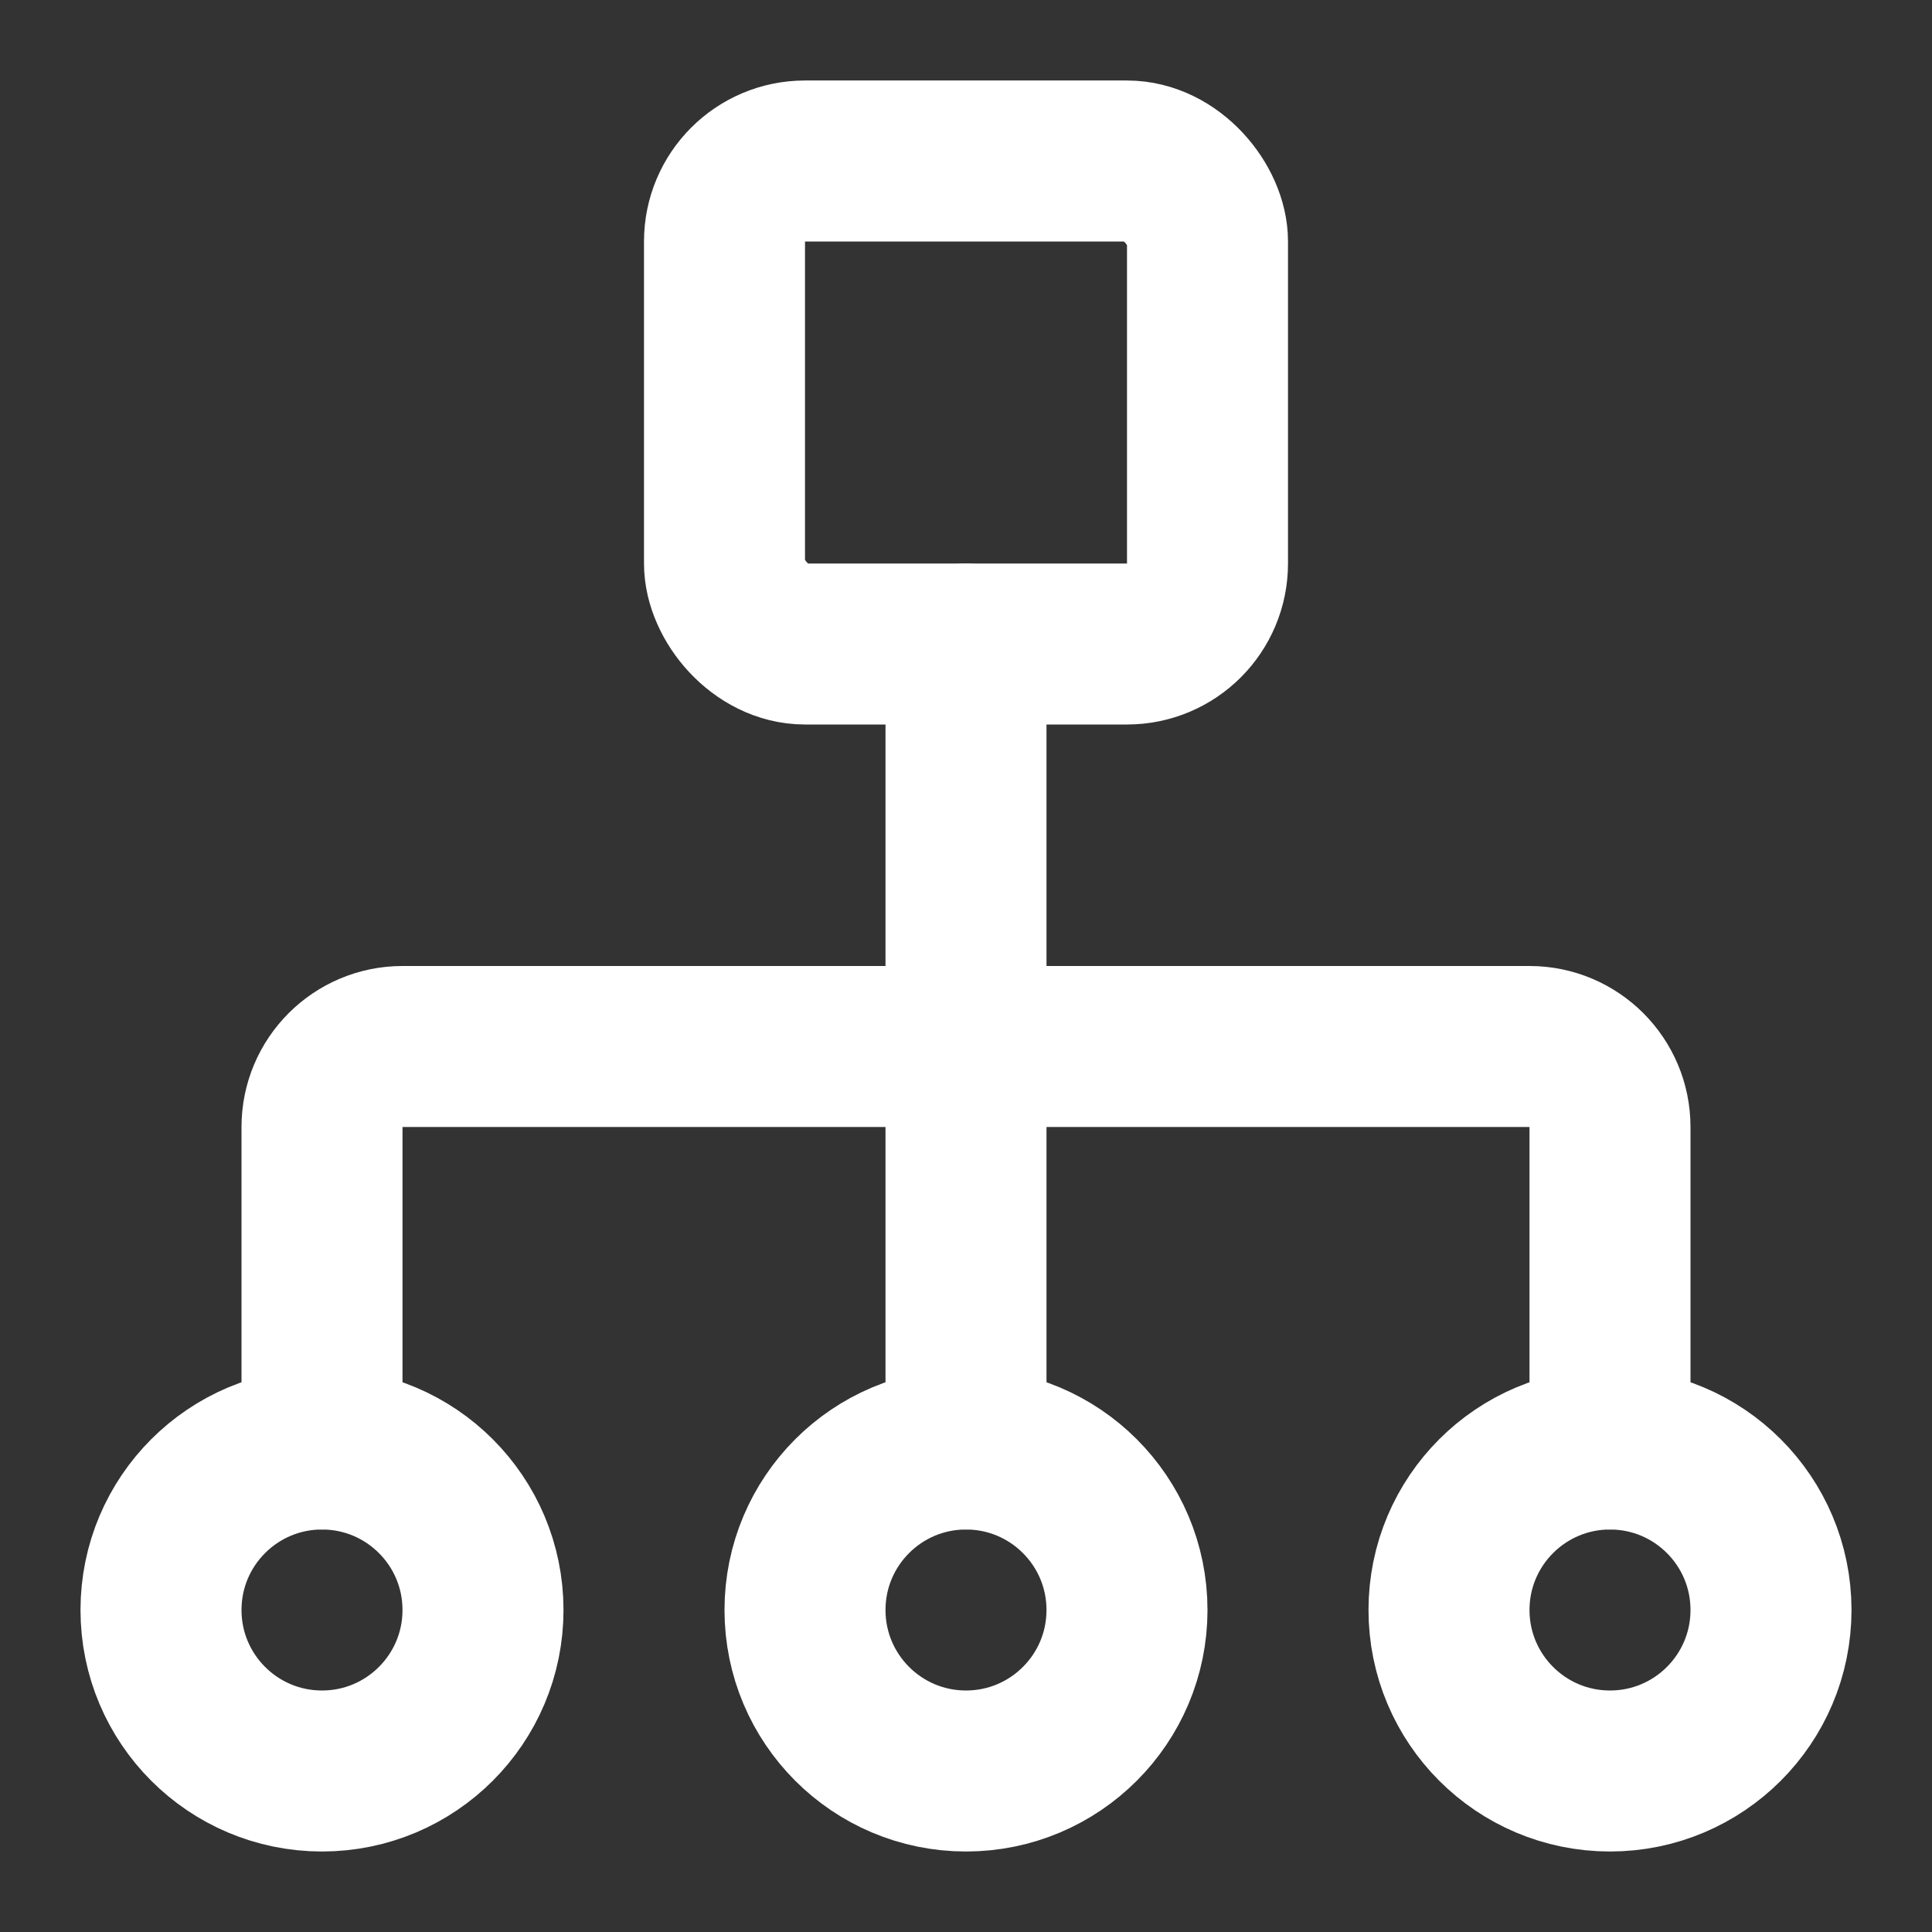
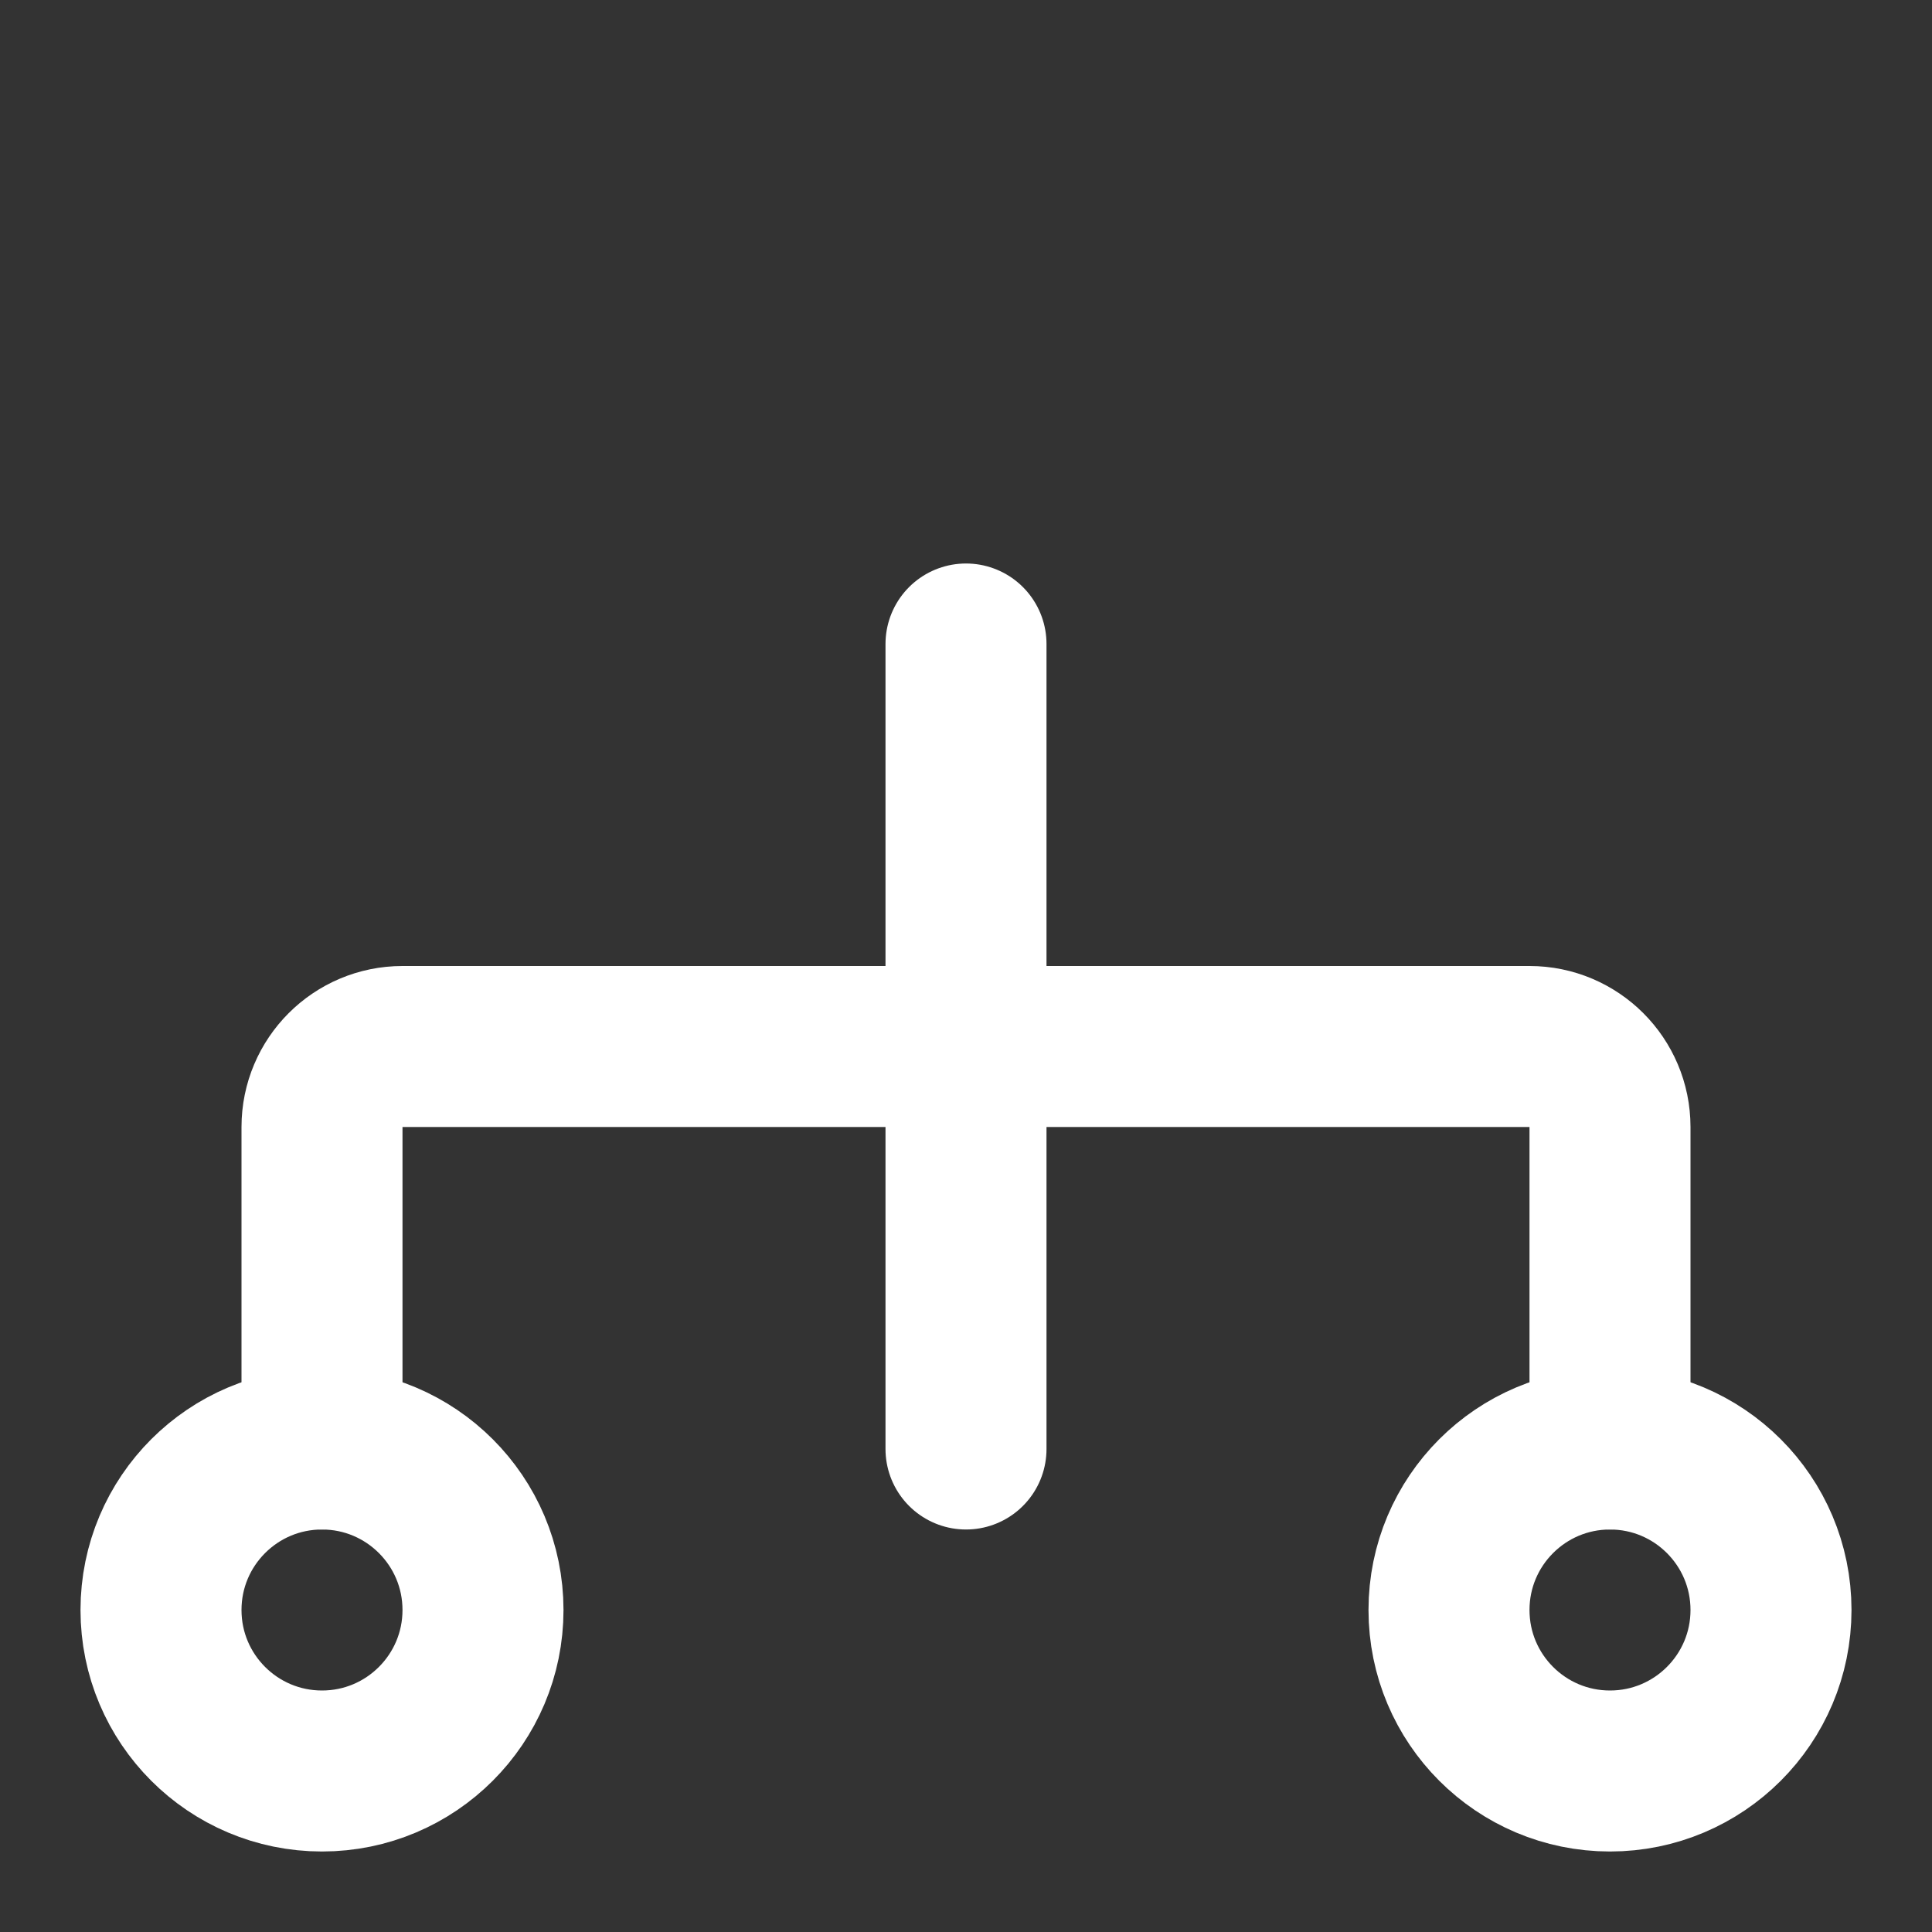
<svg xmlns="http://www.w3.org/2000/svg" width="80px" height="80px" viewBox="0 0 24 24" fill="none" stroke="#ffffff">
  <rect x="0" y="0" width="24" height="24" fill="#333333" stroke="none" />
  <g id="SVGRepo_bgCarrier" stroke-width="0" />
  <g id="SVGRepo_tracerCarrier" stroke-linecap="round" stroke-linejoin="round" />
  <g id="SVGRepo_iconCarrier">
-     <rect x="9" y="2" width="6" height="6" rx="1" stroke="#ffffff" stroke-width="2" stroke-linecap="round" stroke-linejoin="round" />
    <path d="M4 18V14C4 13.448 4.448 13 5 13H19C19.552 13 20 13.448 20 14V18" stroke="#ffffff" stroke-width="2" stroke-linecap="round" stroke-linejoin="round" />
    <circle cx="4" cy="20" r="2" stroke="#ffffff" stroke-width="2" stroke-linecap="round" stroke-linejoin="round" />
    <circle cx="20" cy="20" r="2" stroke="#ffffff" stroke-width="2" stroke-linecap="round" stroke-linejoin="round" />
-     <circle cx="12" cy="20" r="2" stroke="#ffffff" stroke-width="2" stroke-linecap="round" stroke-linejoin="round" />
    <path d="M12 8V18" stroke="#ffffff" stroke-width="2" stroke-linecap="round" stroke-linejoin="round" />
  </g>
</svg>